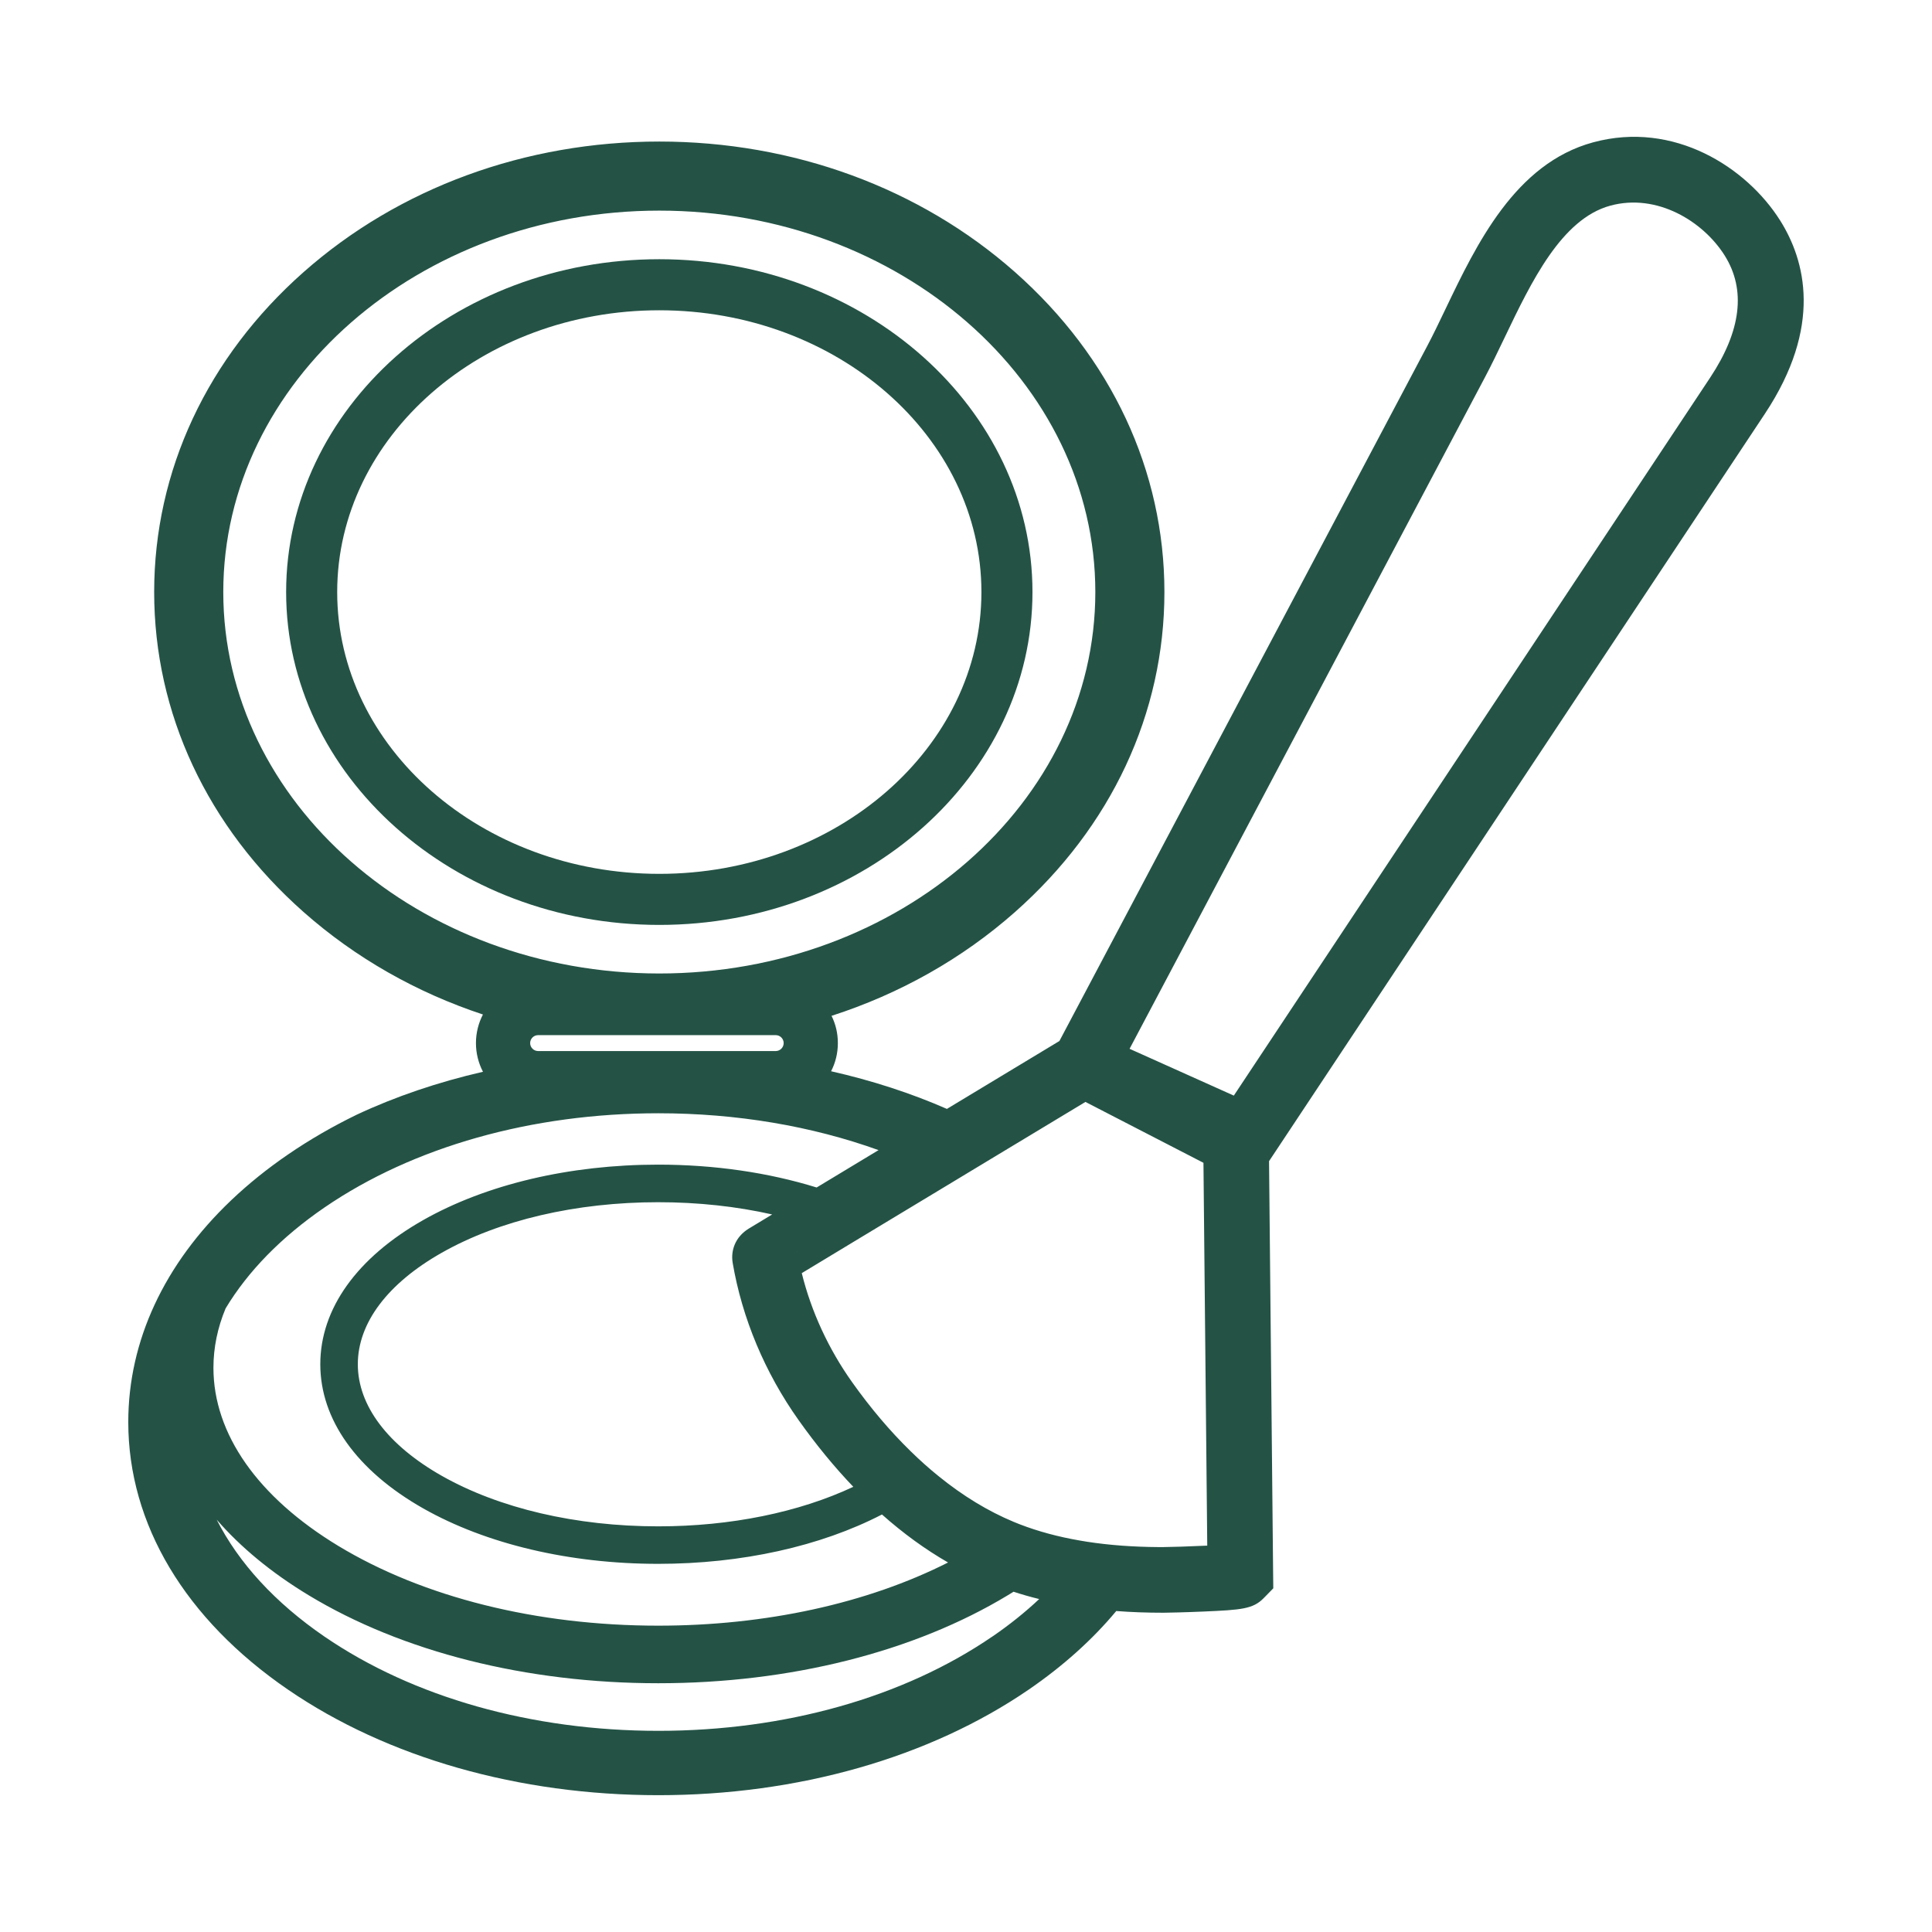
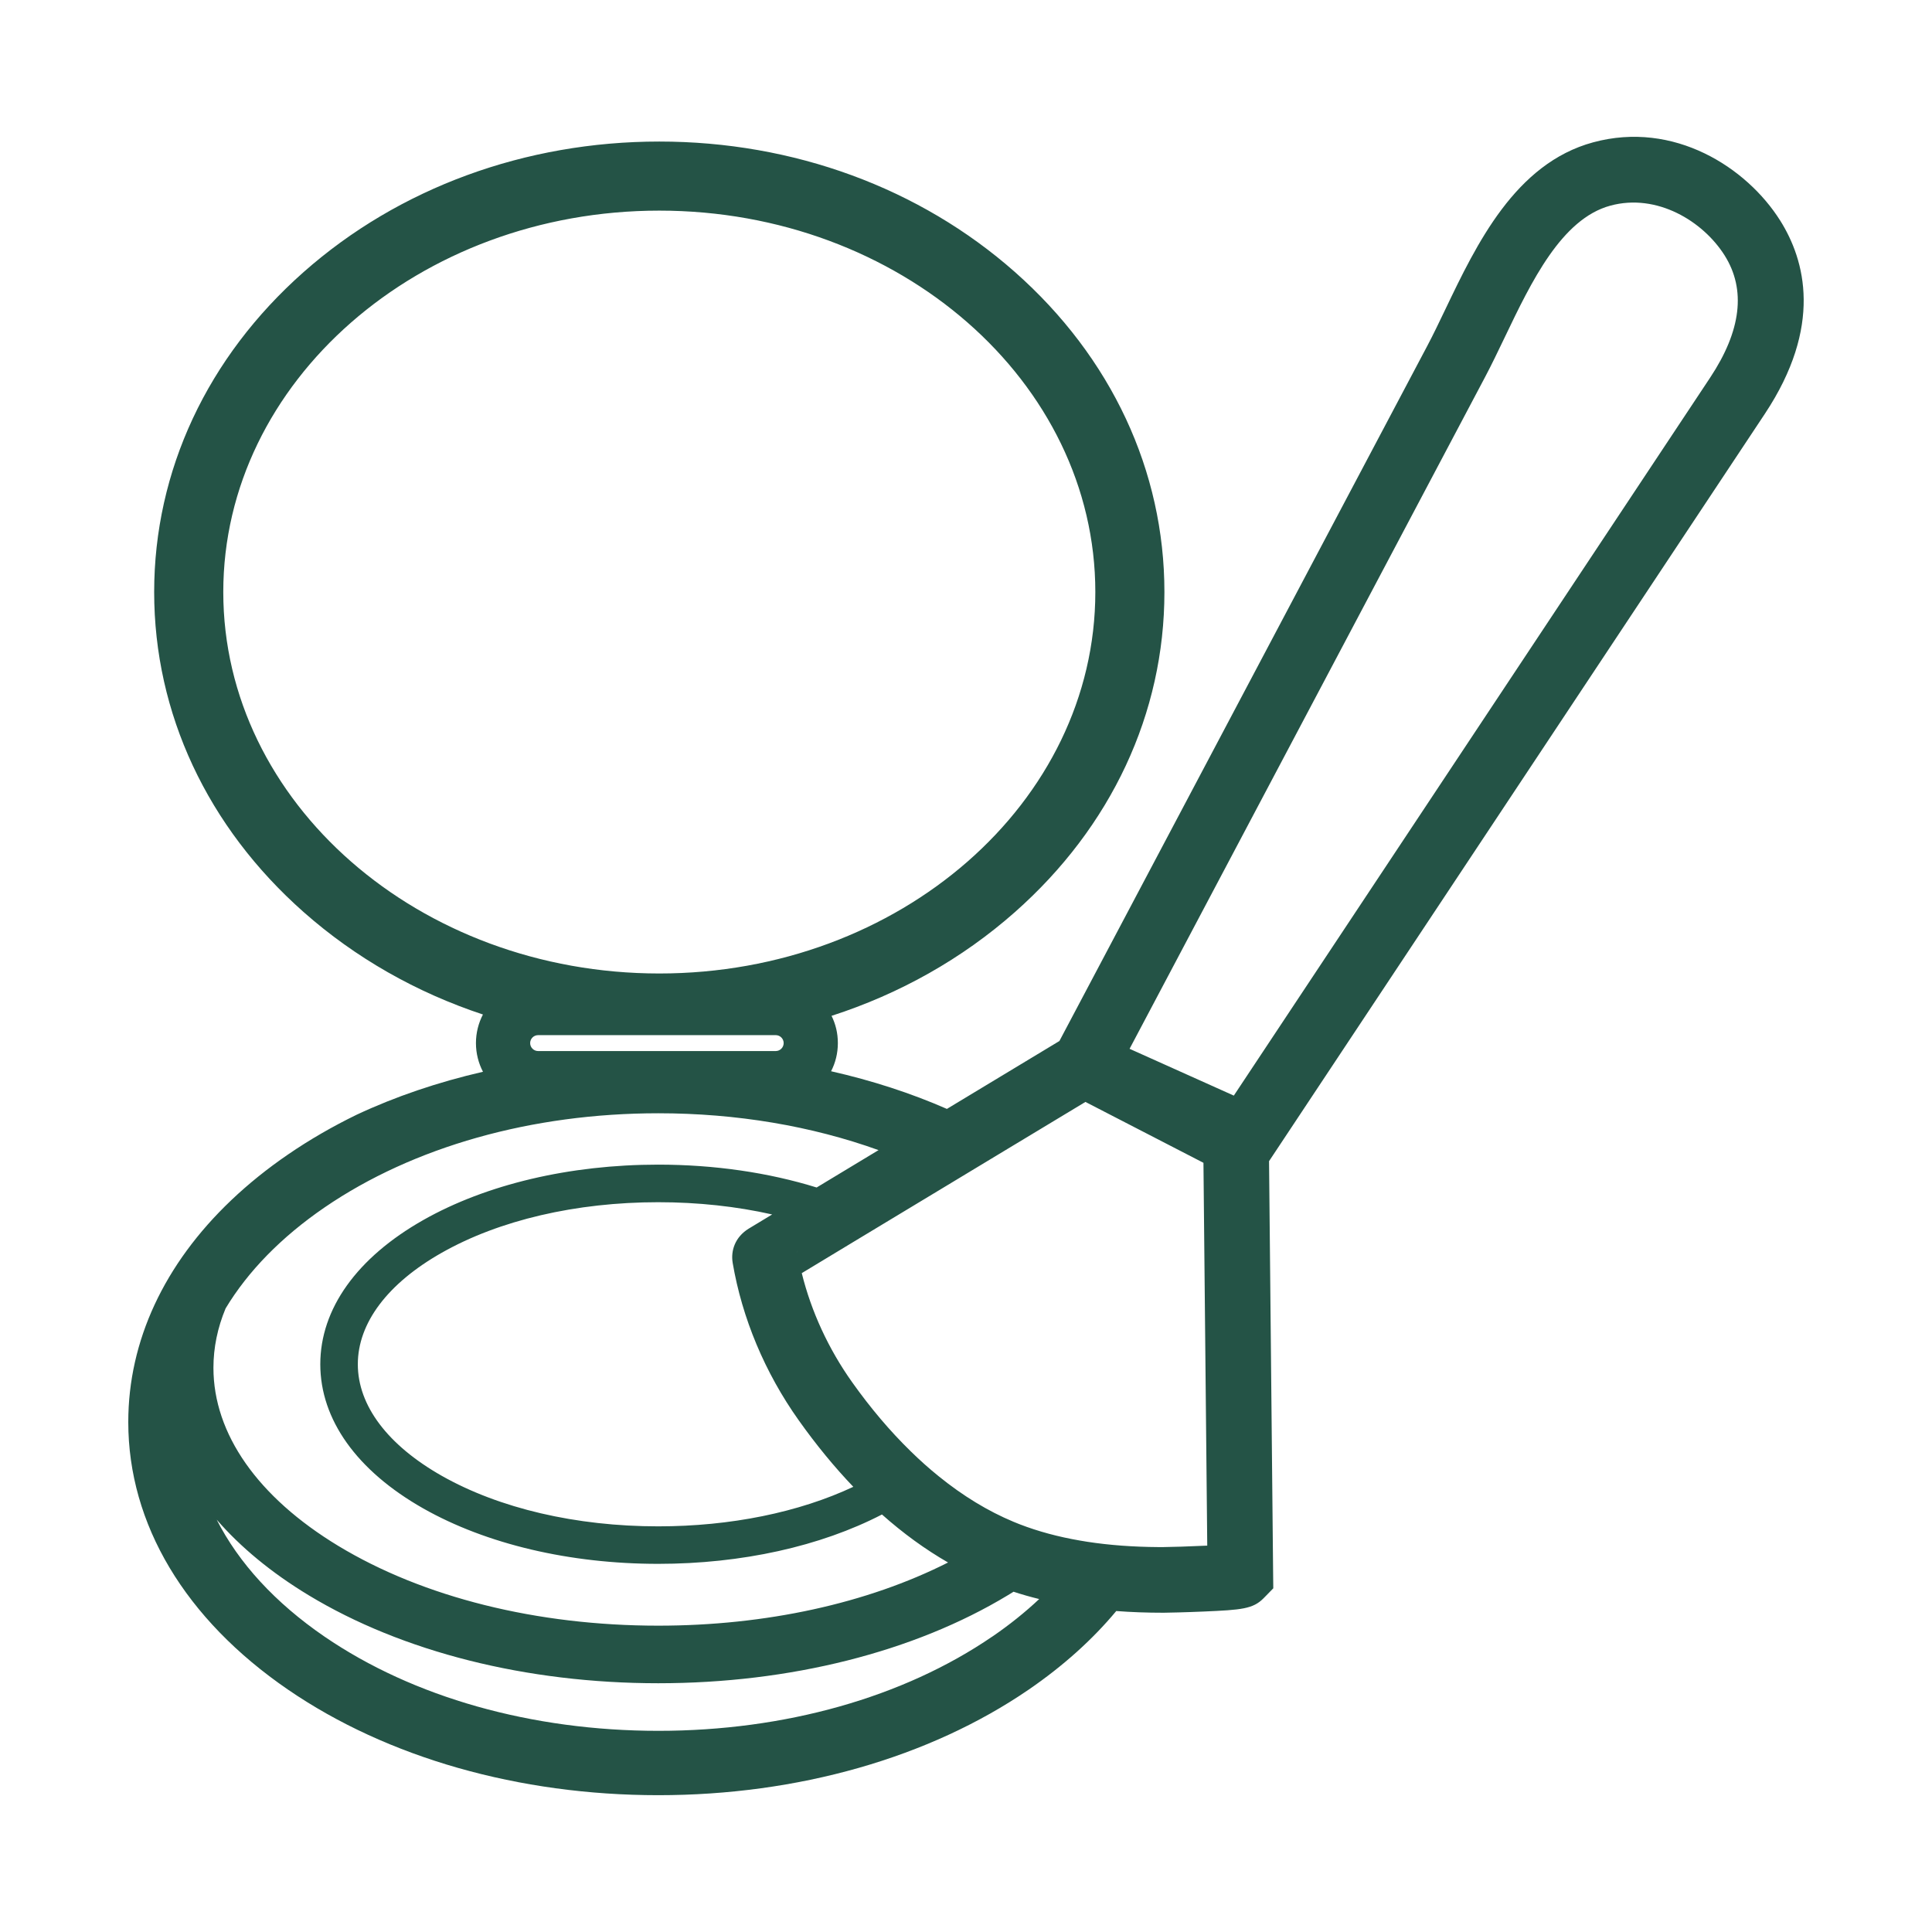
<svg xmlns="http://www.w3.org/2000/svg" viewBox="0 0 885 885" data-name="Capa 1" id="Capa_1">
  <defs>
    <style>
      .cls-1 {
        fill: #245346;
      }
    </style>
  </defs>
-   <path d="M302.01,423.68c-94.26,0-170.94-68.4-170.94-152.47s76.68-152.47,170.94-152.47,170.94,68.4,170.94,152.47-76.68,152.47-170.94,152.47ZM302.01,142.13c-81.36,0-147.55,57.91-147.55,129.08s66.19,129.08,147.55,129.08,147.55-57.91,147.55-129.08-66.19-129.08-147.55-129.08Z" class="cls-1" />
  <path d="M815.43,100.99c-15.3-24.29-48.62-45.84-85.65-35.79-35.71,9.69-53.41,46.66-67.64,76.37-2.92,6.11-5.69,11.89-8.43,17.05l-168.42,318.24c-7.98,4.82-28.41,17.14-51.4,31.02-.05.02-.1.05-.14.08-16.46-7.21-34.28-13-53.05-17.25,2-3.87,3.1-8.25,3.1-12.89s-1.03-8.72-2.89-12.49c31.17-10.05,59.79-26.11,84-47.52,44.16-39.04,68.48-91.09,68.48-146.6s-24.32-107.56-68.48-146.6c-43.62-38.54-101.47-59.77-162.91-59.77s-119.3,21.23-162.9,59.77c-44.16,39.04-68.48,91.1-68.48,146.6s24.32,107.56,68.48,146.6c23.73,20.98,51.67,36.84,82.12,46.91-2.04,3.92-3.2,8.38-3.2,13.1s1.17,9.2,3.22,13.13c-20.63,4.75-40.09,11.35-57.85,19.67-11.08,5.39-21.59,11.46-31.41,18.19-9.56,6.54-18.24,13.55-26.02,20.94-.04.02-.06.05-.08.08-30.6,29.12-47.12,64.34-47.12,101.58,0,46.73,26,90.26,73.22,122.6,45.49,31.16,105.72,48.32,169.58,48.32s124.09-17.16,169.6-48.32c15.84-10.86,29.3-22.97,40.17-36.04,6.89.53,14.05.78,21.51.78h.29c1.39,0,10.13-.19,18.33-.55,17.29-.75,22.49-1.18,27.34-6.07l4.46-4.56-.07-6.28c-.01-1.39-.16-16.58-1.87-189.39l227.09-342.3c26.64-40.15,18.53-70.35,7.02-88.62ZM102.28,271.2c0-96.33,89.6-174.72,199.73-174.72s199.73,78.38,199.73,174.72-89.59,174.73-199.73,174.73-199.73-78.38-199.73-174.73ZM355.34,474.17c2.01,0,3.64,1.64,3.64,3.64s-1.63,3.65-3.64,3.65h-108.84c-2.02,0-3.65-1.65-3.65-3.65s1.63-3.64,3.65-3.64h108.84ZM103.34,599.35c10.23-16.98,25.5-32.66,45.3-46.23,40.65-27.83,94.96-43.16,152.93-43.16,35.8,0,70.21,5.84,100.87,16.88-10.06,6.08-19.79,11.95-28.36,17.12-22.06-6.84-46.85-10.47-72.57-10.47-40.52,0-78.73,9.02-107.62,25.38-30.42,17.24-47.17,40.7-47.17,66.05s16.76,48.82,47.17,66.06c28.89,16.36,67.11,25.38,107.62,25.38,38.17,0,74.3-8.01,102.5-22.61,9.71,8.63,19.82,15.98,30.27,21.99-37.04,18.74-83.53,28.94-132.77,28.94-55.57,0-107.62-12.98-146.56-36.55-36.87-22.33-57.18-51.3-57.18-81.58,0-9.23,1.89-18.35,5.57-27.19ZM335.61,578.38h-.01c4.33,25.46,14.79,50.43,30.27,72.21,7.98,11.24,16.33,21.41,25.01,30.48-24.98,11.72-56.25,18.11-89.36,18.11-37.59,0-72.81-8.22-99.15-23.14-24.8-14.07-38.46-32.21-38.46-51.11s13.66-37.04,38.46-51.09c26.34-14.93,61.55-23.14,99.15-23.14,18.21,0,35.85,1.92,52.19,5.61-1.8,1.08-3.41,2.06-4.81,2.91l-5.94,3.59c-6.26,3.86-8.25,10.12-7.35,15.58ZM365.15,572.92c.07.3.12.61.17.93-.04-.17-.06-.34-.1-.49l-.07-.43ZM454.51,749.69c-40.65,27.83-94.96,43.16-152.93,43.16s-112.29-15.33-152.93-43.16c-22.63-15.51-39.35-33.78-49.39-53.58,10.98,12.66,25.07,24.3,42.04,34.58,43,26.03,99.9,40.36,160.22,40.36s117.22-14.33,160.22-40.36c.85-.52,1.7-1.03,2.54-1.56,3.81,1.25,7.72,2.37,11.75,3.35-6.42,6.05-13.61,11.81-21.51,17.22ZM533.11,708.69h-.26c-.75,0-1.48,0-2.21-.01-11.75-.08-22.55-.89-32.56-2.43-1.15-.17-2.3-.36-3.43-.57-9.94-1.71-19.07-4.18-27.51-7.43-.97-.37-1.94-.76-2.9-1.17-11.66-4.86-23.13-11.84-34.18-20.79-4.38-3.53-8.7-7.38-12.94-11.54-9.35-9.12-18.32-19.69-26.76-31.57-10.86-15.28-18.74-32.39-23.09-49.99,5.78-3.5,14.03-8.48,23.74-14.35,5.37-3.23,11.19-6.74,17.3-10.44,8.79-5.3,18.17-10.96,27.58-16.64,1.07-.65,2.14-1.3,3.21-1.94,8.62-5.21,17.25-10.41,25.48-15.38.08-.05.16-.1.24-.14,12.08-7.29,23.3-14.05,32.39-19.54l54.06,27.89c.37,37,1.37,138.54,1.74,175.36-7.8.38-17.12.65-19.91.66ZM783.37,172.99l-218.19,328.88-47.75-21.44,162.87-307.76c3.02-5.7,5.9-11.75,8.97-18.13,12.18-25.44,25.98-54.26,48.4-60.34,21.29-5.78,42.44,7.09,52.34,22.81,9.86,15.65,7.62,34.48-6.64,55.98Z" class="cls-1" />
</svg>